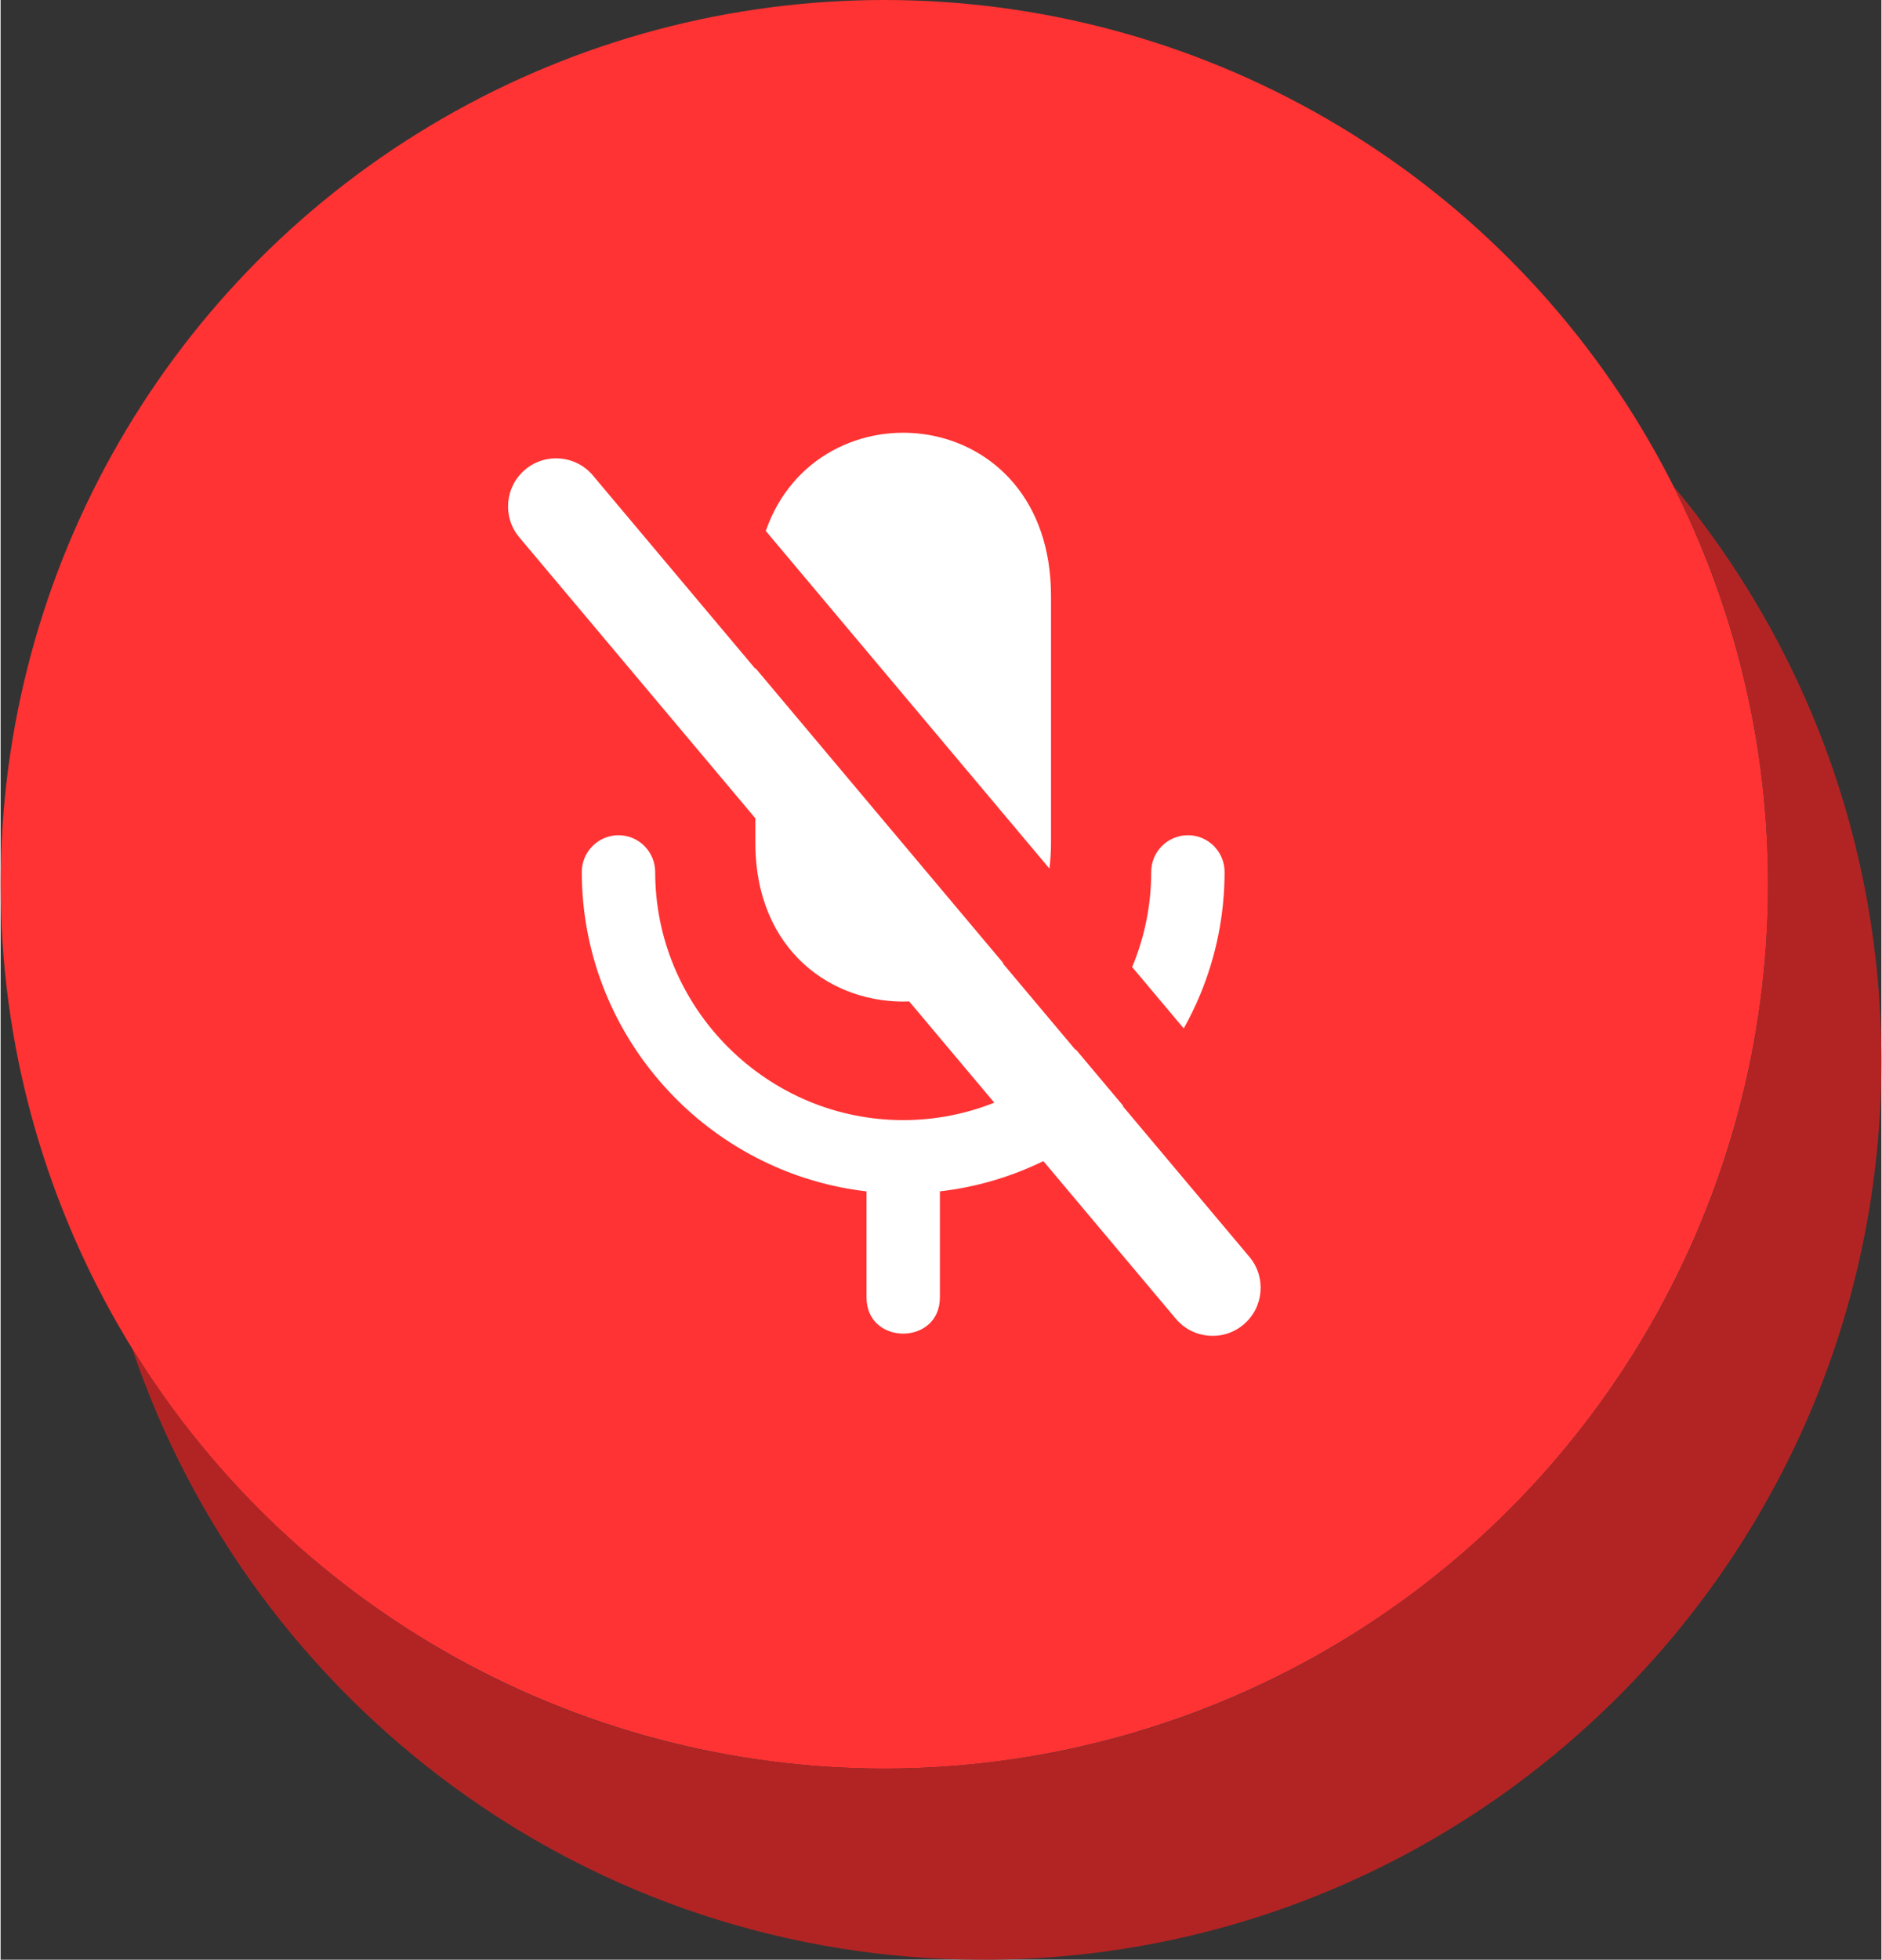
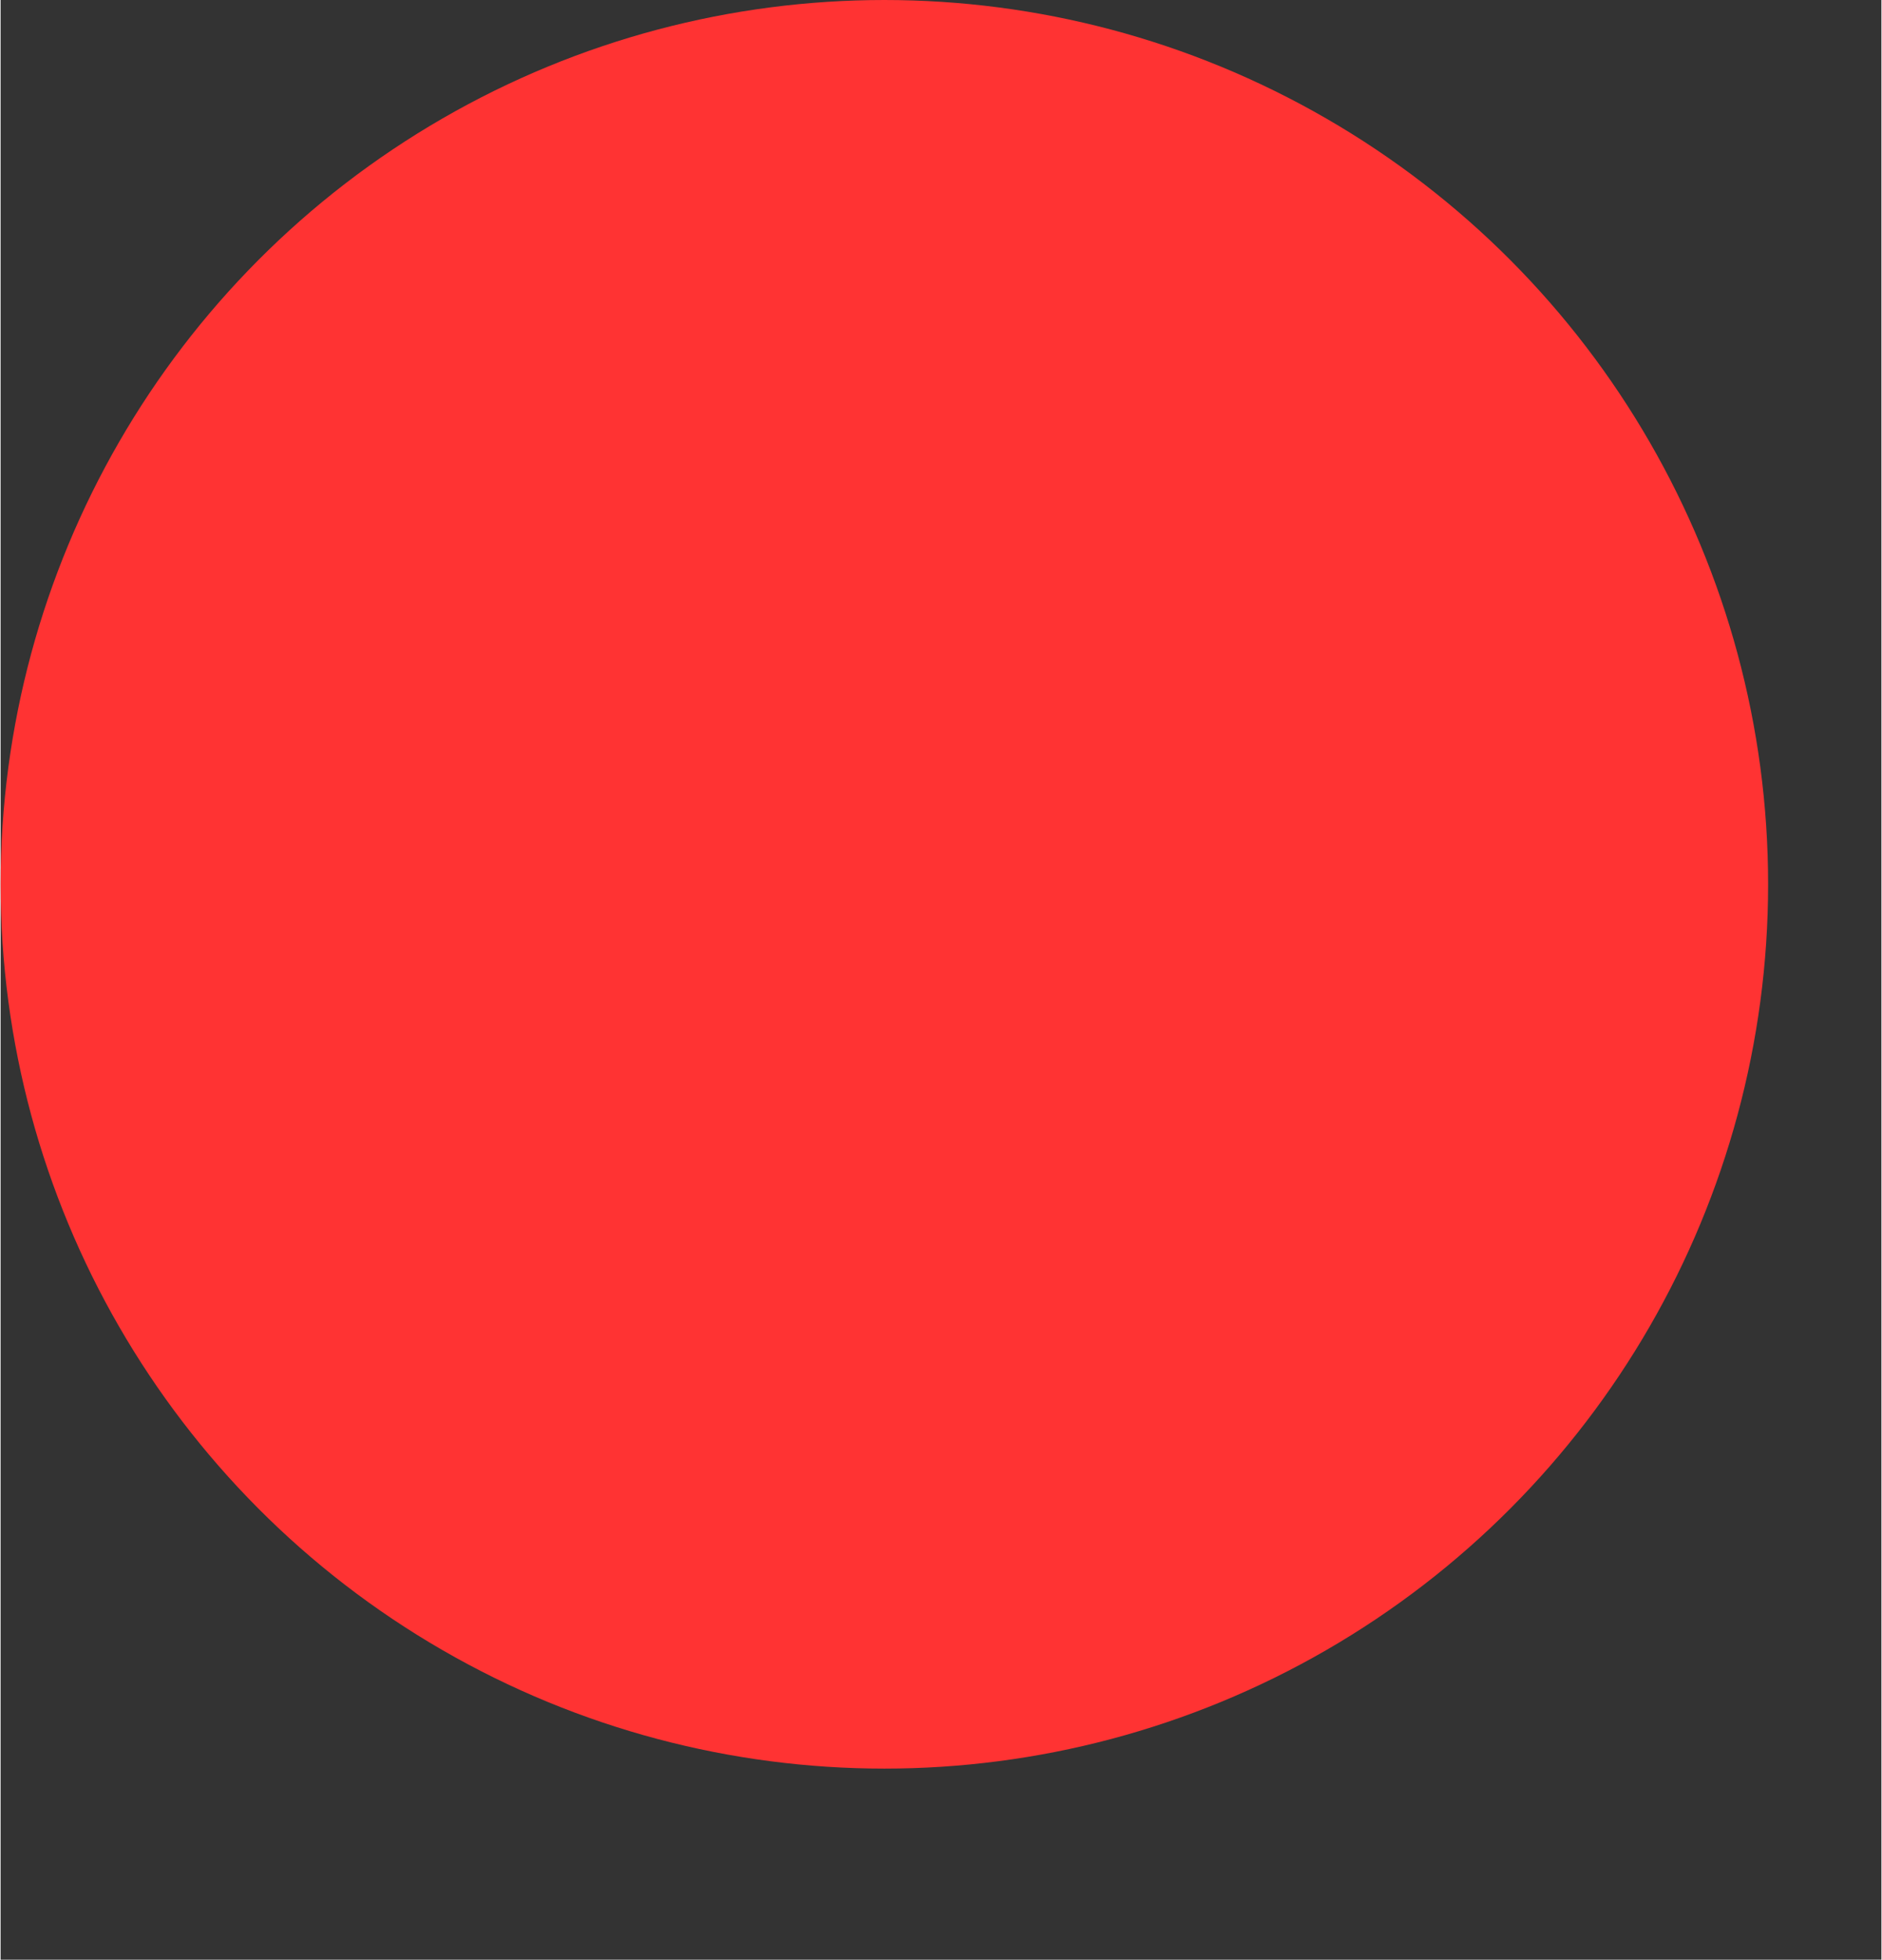
<svg xmlns="http://www.w3.org/2000/svg" xml:space="preserve" width="492px" height="512px" version="1.1" shape-rendering="geometricPrecision" text-rendering="geometricPrecision" image-rendering="optimizeQuality" fill-rule="evenodd" clip-rule="evenodd" viewBox="0 0 492 512.324">
  <rect x="0" y="0" width="492" height="512.324" fill="#333333" stroke="none" />
  <g id="Layer_x0020_1">
    <circle fill="#FF3333" cx="231.181" cy="231.181" r="231.181" />
-     <path fill="#B22424" d="M437.687 127.171c33.913,40.723 54.313,93.088 54.313,150.225 0,129.746 -105.183,234.928 -234.928,234.928 -103.431,0 -191.249,-66.843 -222.619,-159.684 40.74,65.851 113.605,109.722 196.728,109.722 127.682,0 231.181,-103.499 231.181,-231.181 0,-37.412 -8.899,-72.749 -24.675,-104.01z" />
-     <path fill="white" fill-rule="nonzero" d="M274.777 155.822l0 64.497c0,2.352 -0.149,4.592 -0.417,6.745l-74.201 -88.262c13.688,-39.178 74.618,-33.511 74.618,17.02zm-139.082 -15.339c-4.468,-5.314 -3.782,-13.246 1.532,-17.714 5.314,-4.469 13.246,-3.782 17.714,1.531l42.502 50.557 0 -0.209 64.867 77.16 -0.1 0.09 18.98 22.578 0.097 -0.095 12.378 14.725 -0.097 0.092 33.099 39.372c4.468,5.314 3.782,13.246 -1.532,17.715 -5.314,4.468 -13.246,3.781 -17.714,-1.533l-34.643 -41.206 -1.529 0.726c-7.932,3.672 -16.526,6.146 -25.539,7.183l0 27.72c0,12.632 -19.196,12.632 -19.196,0l0 -27.72c-9.011,-1.037 -17.603,-3.513 -25.527,-7.191 -9.074,-4.205 -17.274,-9.973 -24.247,-16.946l-0.166 -0.179c-7.691,-7.728 -13.9,-16.933 -18.14,-27.123 -4.12,-9.901 -6.397,-20.74 -6.397,-32.069 0,-2.633 1.081,-5.037 2.822,-6.773 1.726,-1.741 4.13,-2.822 6.776,-2.822 2.645,0 5.05,1.081 6.783,2.814l0.192 0.212c1.623,1.718 2.623,4.038 2.623,6.569 0,8.748 1.755,17.103 4.926,24.724 3.304,7.934 8.146,15.096 14.138,21.091 6.008,5.997 13.166,10.844 21.091,14.138 7.621,3.171 15.976,4.929 24.724,4.929 8.404,0 16.446,-1.622 23.823,-4.561l-22.247 -26.462c-19.842,0.779 -40.245,-13.051 -40.245,-41.487l0 -6.386 -61.748 -73.45zm160.31 112.33l0.06 -0.142c3.17,-7.621 4.925,-15.976 4.925,-24.724 0,-2.645 1.082,-5.05 2.815,-6.783 1.736,-1.736 4.138,-2.812 6.784,-2.812 2.643,0 5.047,1.076 6.783,2.812l0.194 0.211c1.618,1.718 2.618,4.033 2.618,6.572 0,11.336 -2.277,22.175 -6.39,32.079 -1.263,3.039 -2.701,5.99 -4.297,8.837l-13.492 -16.05z" />
  </g>
</svg>